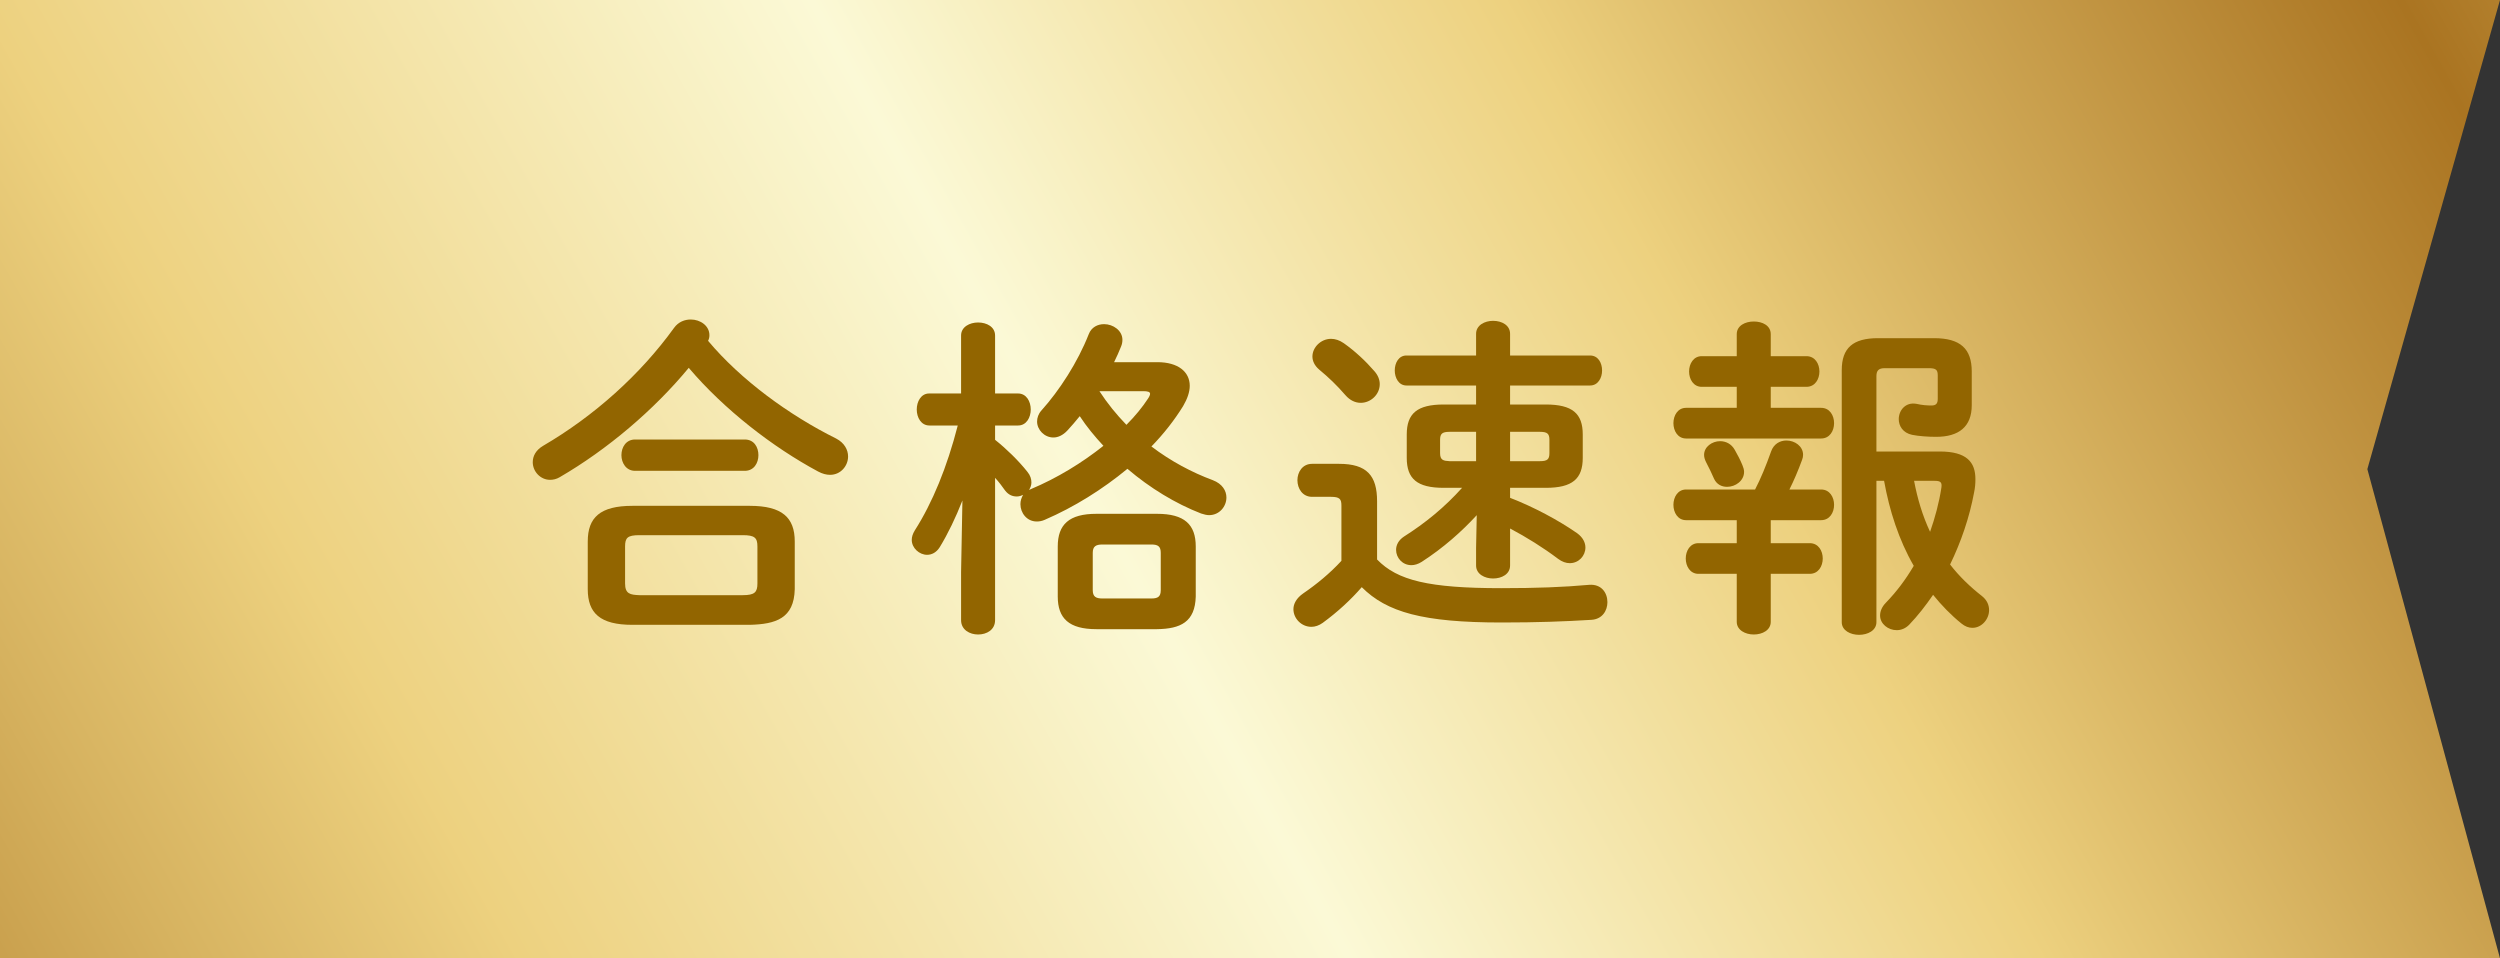
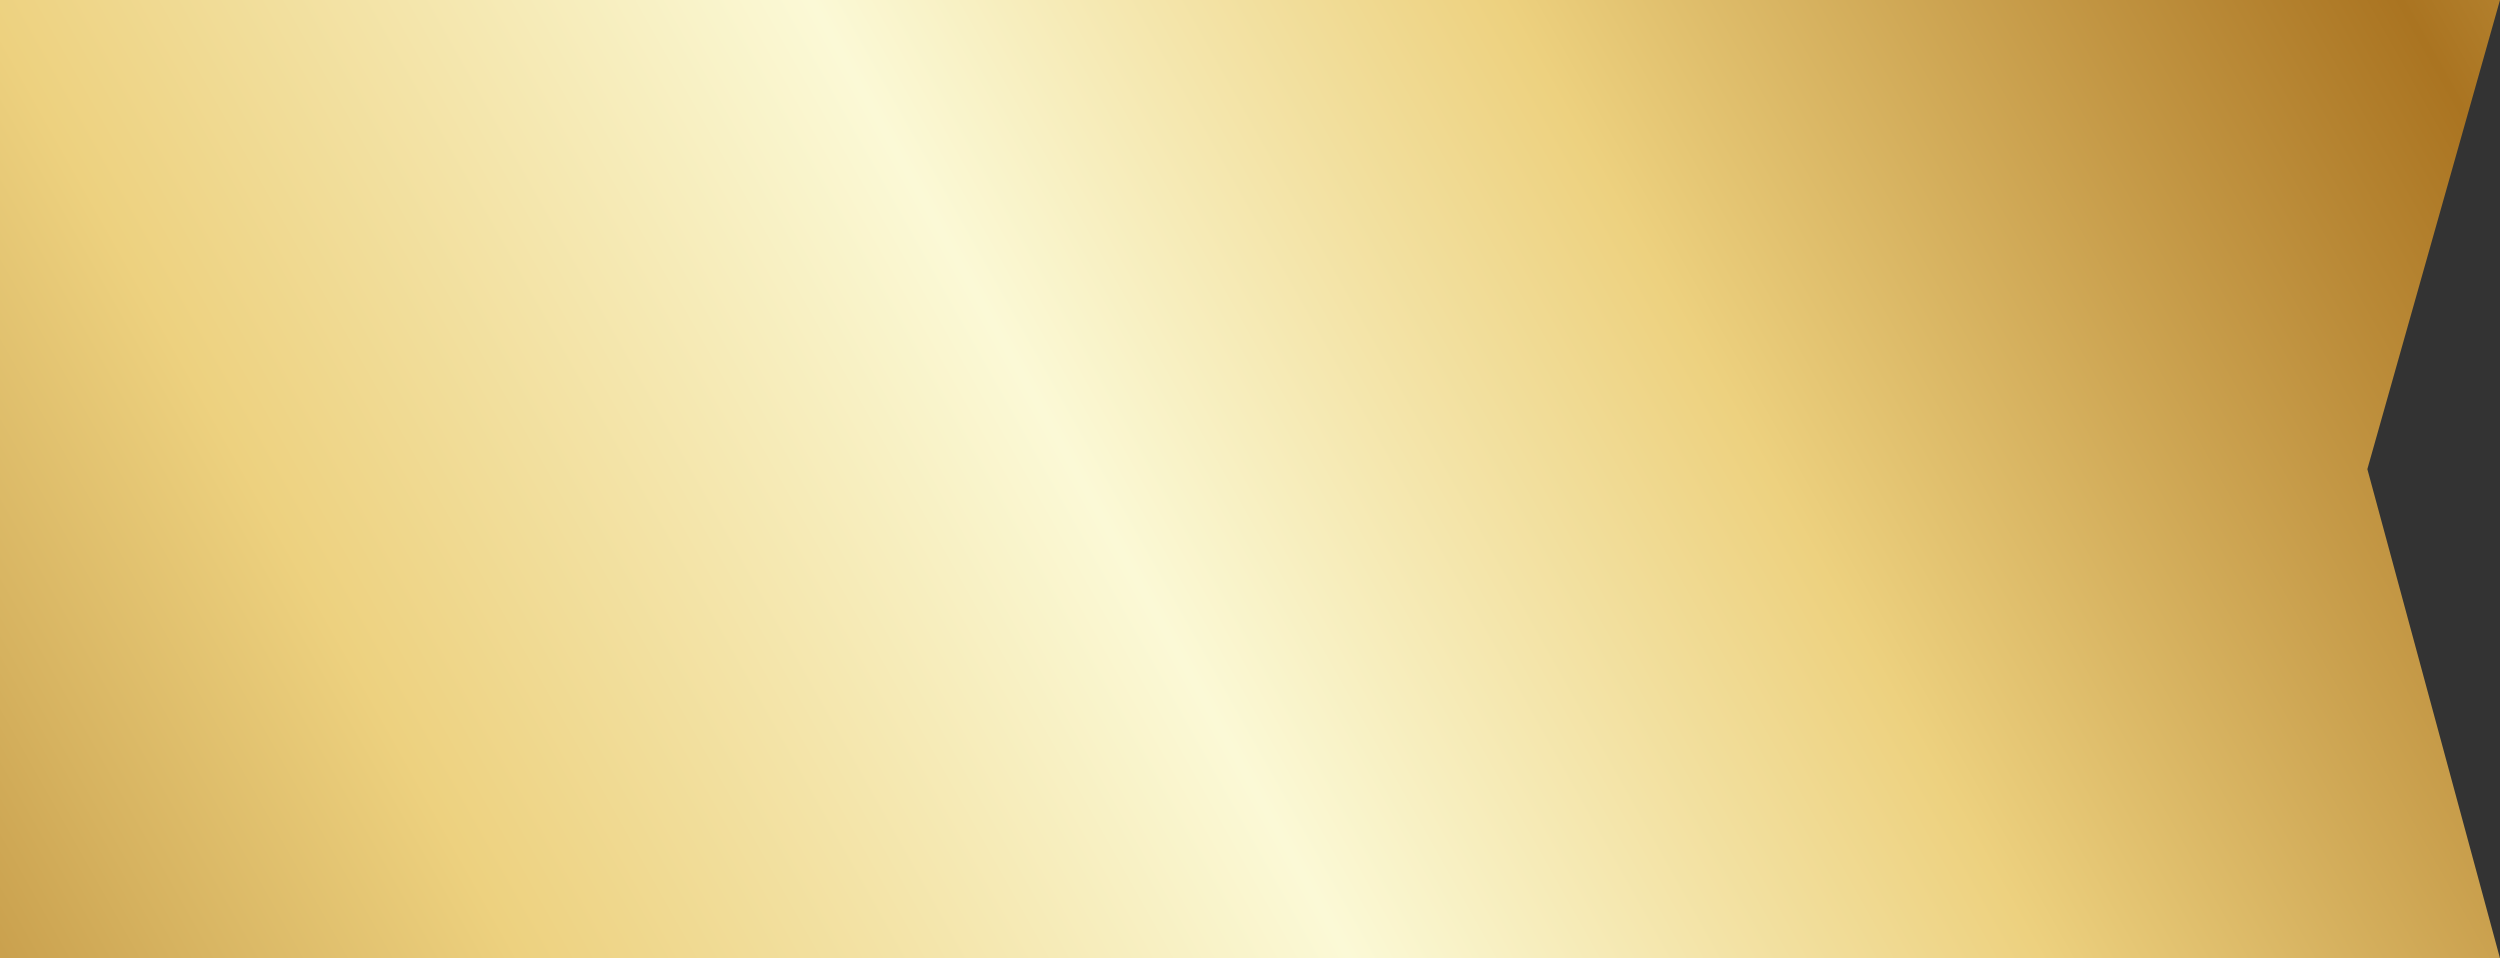
<svg xmlns="http://www.w3.org/2000/svg" width="120" height="46" viewBox="0 0 120 46" fill="none">
  <rect x="0" y="0" width="120" height="46" fill="#333333" stroke="none" />
  <path d="M120 -3.8147e-06L113.633 22.518L120 46L0 46L0 -3.8147e-06L120 -3.8147e-06Z" fill="url(#paint0_linear_115_7823)" />
-   <path d="M90.068 21.672H93.108C94.404 21.672 94.82 22.184 94.82 23C94.82 23.208 94.804 23.416 94.756 23.64C94.532 24.84 94.132 26.008 93.604 27.096C94.036 27.656 94.548 28.152 95.14 28.616C95.38 28.808 95.476 29.048 95.476 29.288C95.476 29.72 95.124 30.136 94.676 30.136C94.5 30.136 94.324 30.072 94.148 29.928C93.652 29.528 93.188 29.048 92.788 28.552C92.436 29.064 92.052 29.56 91.636 29.992C91.46 30.168 91.252 30.248 91.044 30.248C90.628 30.248 90.244 29.944 90.244 29.544C90.244 29.352 90.324 29.128 90.532 28.92C91.028 28.408 91.476 27.816 91.86 27.16C91.14 25.912 90.692 24.504 90.436 23.08H90.068V29.864C90.068 30.264 89.652 30.472 89.236 30.472C88.82 30.472 88.404 30.264 88.404 29.864V17.768C88.404 16.696 88.948 16.232 90.148 16.232H92.836C94.1 16.232 94.644 16.744 94.644 17.832V19.448C94.644 20.488 94.02 20.968 92.932 20.968C92.548 20.968 92.1 20.936 91.78 20.872C91.332 20.776 91.14 20.44 91.14 20.12C91.14 19.704 91.46 19.288 91.988 19.384C92.26 19.448 92.516 19.464 92.708 19.464C92.932 19.464 93.012 19.368 93.012 19.144V18.024C93.012 17.752 92.932 17.672 92.58 17.672H90.468C90.18 17.672 90.068 17.784 90.068 18.056V21.672ZM92.868 23.08H91.876C92.036 23.928 92.276 24.744 92.644 25.528C92.884 24.84 93.076 24.136 93.188 23.4C93.22 23.16 93.156 23.08 92.868 23.08ZM84.996 17.096H86.708C87.124 17.096 87.332 17.464 87.332 17.832C87.332 18.2 87.124 18.568 86.708 18.568H84.996V19.576H87.412C87.828 19.576 88.036 19.944 88.036 20.312C88.036 20.68 87.828 21.048 87.412 21.048H80.932C80.532 21.048 80.324 20.68 80.324 20.312C80.324 19.944 80.532 19.576 80.932 19.576H83.364V18.568H81.684C81.284 18.568 81.076 18.2 81.076 17.832C81.076 17.464 81.284 17.096 81.684 17.096H83.364V16.04C83.364 15.624 83.78 15.432 84.18 15.432C84.596 15.432 84.996 15.624 84.996 16.04V17.096ZM83.364 26.072V24.968H80.932C80.532 24.968 80.324 24.6 80.324 24.232C80.324 23.864 80.532 23.496 80.932 23.496H84.244C84.516 22.968 84.756 22.392 85.012 21.672C85.14 21.304 85.444 21.144 85.748 21.144C86.148 21.144 86.548 21.416 86.548 21.832C86.548 21.912 86.532 21.992 86.5 22.072C86.308 22.6 86.1 23.08 85.892 23.496H87.412C87.828 23.496 88.036 23.864 88.036 24.232C88.036 24.6 87.828 24.968 87.412 24.968H84.996V26.072H86.868C87.284 26.072 87.492 26.44 87.492 26.808C87.492 27.176 87.284 27.544 86.868 27.544H84.996V29.848C84.996 30.248 84.596 30.456 84.18 30.456C83.78 30.456 83.364 30.248 83.364 29.848V27.544H81.524C81.124 27.544 80.916 27.176 80.916 26.808C80.916 26.44 81.124 26.072 81.524 26.072H83.364ZM81.892 22.184C81.828 22.056 81.796 21.944 81.796 21.832C81.796 21.448 82.18 21.176 82.564 21.176C82.836 21.176 83.108 21.304 83.268 21.592C83.412 21.848 83.524 22.056 83.636 22.328C83.684 22.44 83.716 22.552 83.716 22.648C83.716 23.08 83.3 23.368 82.9 23.368C82.644 23.368 82.404 23.256 82.276 22.984C82.148 22.696 82.052 22.488 81.892 22.184Z" fill="#926500" />
-   <path d="M70.18 23.416H69.3C68.02 23.416 67.524 22.984 67.524 21.976V20.856C67.524 19.848 68.02 19.416 69.3 19.416H70.852V18.504H67.508C67.14 18.504 66.948 18.136 66.948 17.784C66.948 17.416 67.14 17.064 67.508 17.064H70.852V16.024C70.852 15.608 71.268 15.4 71.668 15.4C72.084 15.4 72.484 15.608 72.484 16.024V17.064H76.324C76.708 17.064 76.9 17.416 76.9 17.784C76.9 18.136 76.708 18.504 76.324 18.504H72.484V19.416H74.196C75.476 19.416 75.972 19.848 75.972 20.856V21.976C75.972 22.984 75.476 23.416 74.196 23.416H72.484V23.896C73.604 24.328 74.804 24.968 75.7 25.592C75.988 25.8 76.1 26.056 76.1 26.28C76.1 26.68 75.78 27.032 75.348 27.032C75.172 27.032 74.98 26.968 74.788 26.824C74.068 26.28 73.268 25.784 72.484 25.368V27.144C72.484 27.56 72.084 27.768 71.668 27.768C71.268 27.768 70.852 27.56 70.852 27.144V26.296L70.884 24.728C70.164 25.512 69.284 26.296 68.244 26.968C68.068 27.08 67.892 27.128 67.748 27.128C67.316 27.128 67.012 26.776 67.012 26.392C67.012 26.168 67.124 25.928 67.396 25.752C68.404 25.112 69.332 24.36 70.18 23.416ZM69.572 22.136H70.852V20.728H69.572C69.22 20.728 69.124 20.824 69.124 21.112V21.752C69.124 22.088 69.284 22.12 69.572 22.136ZM72.484 22.136H73.924C74.276 22.136 74.372 22.04 74.372 21.752V21.112C74.372 20.824 74.276 20.728 73.924 20.728H72.484V22.136ZM66.1 24.056V26.856C67.076 27.864 68.58 28.232 72.068 28.232C73.716 28.232 75.044 28.184 76.276 28.072C76.868 28.024 77.156 28.456 77.156 28.904C77.156 29.304 76.916 29.72 76.388 29.752C75.076 29.832 73.78 29.88 72.084 29.88C68.292 29.88 66.564 29.384 65.364 28.184C64.836 28.792 64.212 29.368 63.492 29.896C63.316 30.024 63.124 30.088 62.948 30.088C62.468 30.088 62.084 29.688 62.084 29.24C62.084 28.984 62.228 28.712 62.548 28.488C63.204 28.04 63.844 27.512 64.388 26.92V24.264C64.388 23.96 64.308 23.848 63.892 23.848H62.98C62.516 23.848 62.276 23.448 62.276 23.048C62.276 22.664 62.516 22.264 62.98 22.264H64.276C65.604 22.264 66.1 22.824 66.1 24.056ZM64.5 16.472C65.044 16.856 65.556 17.336 65.956 17.8C66.148 18.008 66.228 18.232 66.228 18.44C66.228 18.936 65.796 19.336 65.316 19.336C65.06 19.336 64.804 19.224 64.58 18.968C64.164 18.488 63.78 18.12 63.316 17.736C63.092 17.544 62.996 17.32 62.996 17.112C62.996 16.68 63.396 16.264 63.892 16.264C64.084 16.264 64.292 16.328 64.5 16.472Z" fill="#926500" />
-   <path d="M55.54 30.2H52.628C51.316 30.2 50.772 29.688 50.772 28.631V26.232C50.772 25.175 51.316 24.663 52.628 24.663H55.54C56.852 24.663 57.396 25.175 57.396 26.232V28.631C57.364 29.863 56.66 30.183 55.54 30.2ZM52.916 28.727H55.268C55.588 28.727 55.716 28.631 55.716 28.328V26.535C55.716 26.232 55.588 26.136 55.268 26.136H52.916C52.596 26.136 52.452 26.232 52.452 26.535V28.328C52.452 28.648 52.612 28.727 52.916 28.727ZM45.972 20.424H44.612C44.212 20.424 44.004 20.04 44.004 19.655C44.004 19.271 44.212 18.887 44.596 18.887H46.132V16.104C46.132 15.688 46.548 15.479 46.948 15.479C47.364 15.479 47.764 15.688 47.764 16.104V18.887H48.868C49.268 18.887 49.476 19.271 49.476 19.655C49.476 20.04 49.268 20.424 48.868 20.424H47.764V21.111C48.308 21.544 48.884 22.104 49.316 22.648C49.46 22.823 49.508 23 49.508 23.16C49.508 23.288 49.46 23.416 49.396 23.512C49.428 23.512 49.444 23.495 49.476 23.48C50.74 22.951 51.94 22.215 52.964 21.399C52.548 20.951 52.164 20.488 51.828 19.976C51.62 20.232 51.428 20.456 51.236 20.663C51.012 20.904 50.772 21 50.564 21C50.132 21 49.78 20.631 49.78 20.232C49.78 20.055 49.844 19.863 49.988 19.703C50.852 18.744 51.732 17.384 52.26 16.04C52.388 15.704 52.692 15.559 52.996 15.559C53.428 15.559 53.876 15.864 53.876 16.311C53.876 16.407 53.86 16.52 53.812 16.631C53.716 16.872 53.604 17.128 53.476 17.384H55.556C56.548 17.384 57.108 17.848 57.108 18.52C57.108 18.808 56.996 19.143 56.788 19.495C56.372 20.168 55.86 20.823 55.268 21.431C56.196 22.136 57.22 22.68 58.212 23.047C58.676 23.224 58.868 23.559 58.868 23.88C58.868 24.311 58.532 24.727 58.036 24.727C57.924 24.727 57.796 24.695 57.652 24.648C56.42 24.168 55.204 23.431 54.116 22.503C52.916 23.495 51.556 24.343 50.148 24.951C50.004 25.015 49.876 25.032 49.764 25.032C49.284 25.032 48.98 24.616 48.98 24.2C48.98 24.04 49.028 23.895 49.108 23.752C49.012 23.799 48.916 23.831 48.804 23.831C48.596 23.831 48.404 23.752 48.244 23.544C48.1 23.335 47.94 23.128 47.764 22.936V29.767C47.764 30.232 47.364 30.456 46.948 30.456C46.548 30.456 46.132 30.232 46.132 29.767V27.463L46.196 24.023C45.876 24.84 45.508 25.608 45.108 26.264C44.948 26.52 44.724 26.631 44.5 26.631C44.132 26.631 43.764 26.311 43.764 25.912C43.764 25.767 43.812 25.623 43.908 25.463C44.756 24.136 45.46 22.424 45.972 20.424ZM54.868 18.776H52.772C53.156 19.367 53.588 19.895 54.068 20.392C54.484 19.976 54.836 19.544 55.108 19.128C55.172 19.032 55.204 18.951 55.204 18.904C55.204 18.808 55.092 18.776 54.868 18.776Z" fill="#926500" />
-   <path d="M35.988 29.992H30.356C28.804 29.992 28.212 29.432 28.212 28.28V25.992C28.212 24.84 28.804 24.28 30.356 24.28H35.988C37.54 24.28 38.148 24.84 38.148 25.992V28.28C38.116 29.688 37.236 29.96 35.988 29.992ZM30.692 28.568H35.652C36.228 28.568 36.356 28.424 36.356 28.008V26.232C36.356 25.816 36.228 25.688 35.652 25.688H30.692C30.116 25.688 30.004 25.816 30.004 26.232V28.008C30.004 28.504 30.244 28.552 30.692 28.568ZM33.988 16.36C35.556 18.232 37.876 19.928 40.132 21.048C40.532 21.256 40.708 21.592 40.708 21.912C40.708 22.36 40.356 22.792 39.844 22.792C39.668 22.792 39.476 22.744 39.268 22.632C37.092 21.464 34.756 19.656 33.06 17.656C31.396 19.672 29.156 21.576 26.868 22.904C26.708 23 26.548 23.032 26.404 23.032C25.94 23.032 25.572 22.632 25.572 22.184C25.572 21.896 25.716 21.608 26.068 21.4C28.532 19.96 30.74 17.976 32.356 15.736C32.564 15.448 32.868 15.336 33.156 15.336C33.62 15.336 34.052 15.64 34.052 16.088C34.052 16.184 34.036 16.264 33.988 16.36ZM35.748 22.6H30.484C30.052 22.6 29.828 22.216 29.828 21.848C29.828 21.464 30.052 21.096 30.484 21.096H35.748C36.196 21.096 36.404 21.464 36.404 21.848C36.404 22.216 36.196 22.6 35.748 22.6Z" fill="#926500" />
  <defs>
    <linearGradient id="paint0_linear_115_7823" x1="-21.407" y1="46.043" x2="230.677" y2="-95.547" gradientUnits="userSpaceOnUse">
      <stop stop-color="#AA7421" />
      <stop offset="0.09" stop-color="#D6B25F" />
      <stop offset="0.14" stop-color="#EDD17F" />
      <stop offset="0.26" stop-color="#FBF9D6" />
      <stop offset="0.36" stop-color="#EDD17F" />
      <stop offset="0.49" stop-color="#AA7421" />
      <stop offset="0.57" stop-color="#D6B25F" />
      <stop offset="0.61" stop-color="#EDD17F" />
      <stop offset="0.74" stop-color="#FBF9D6" />
      <stop offset="0.84" stop-color="#EDD17F" />
      <stop offset="1" stop-color="#AA7421" />
    </linearGradient>
  </defs>
</svg>